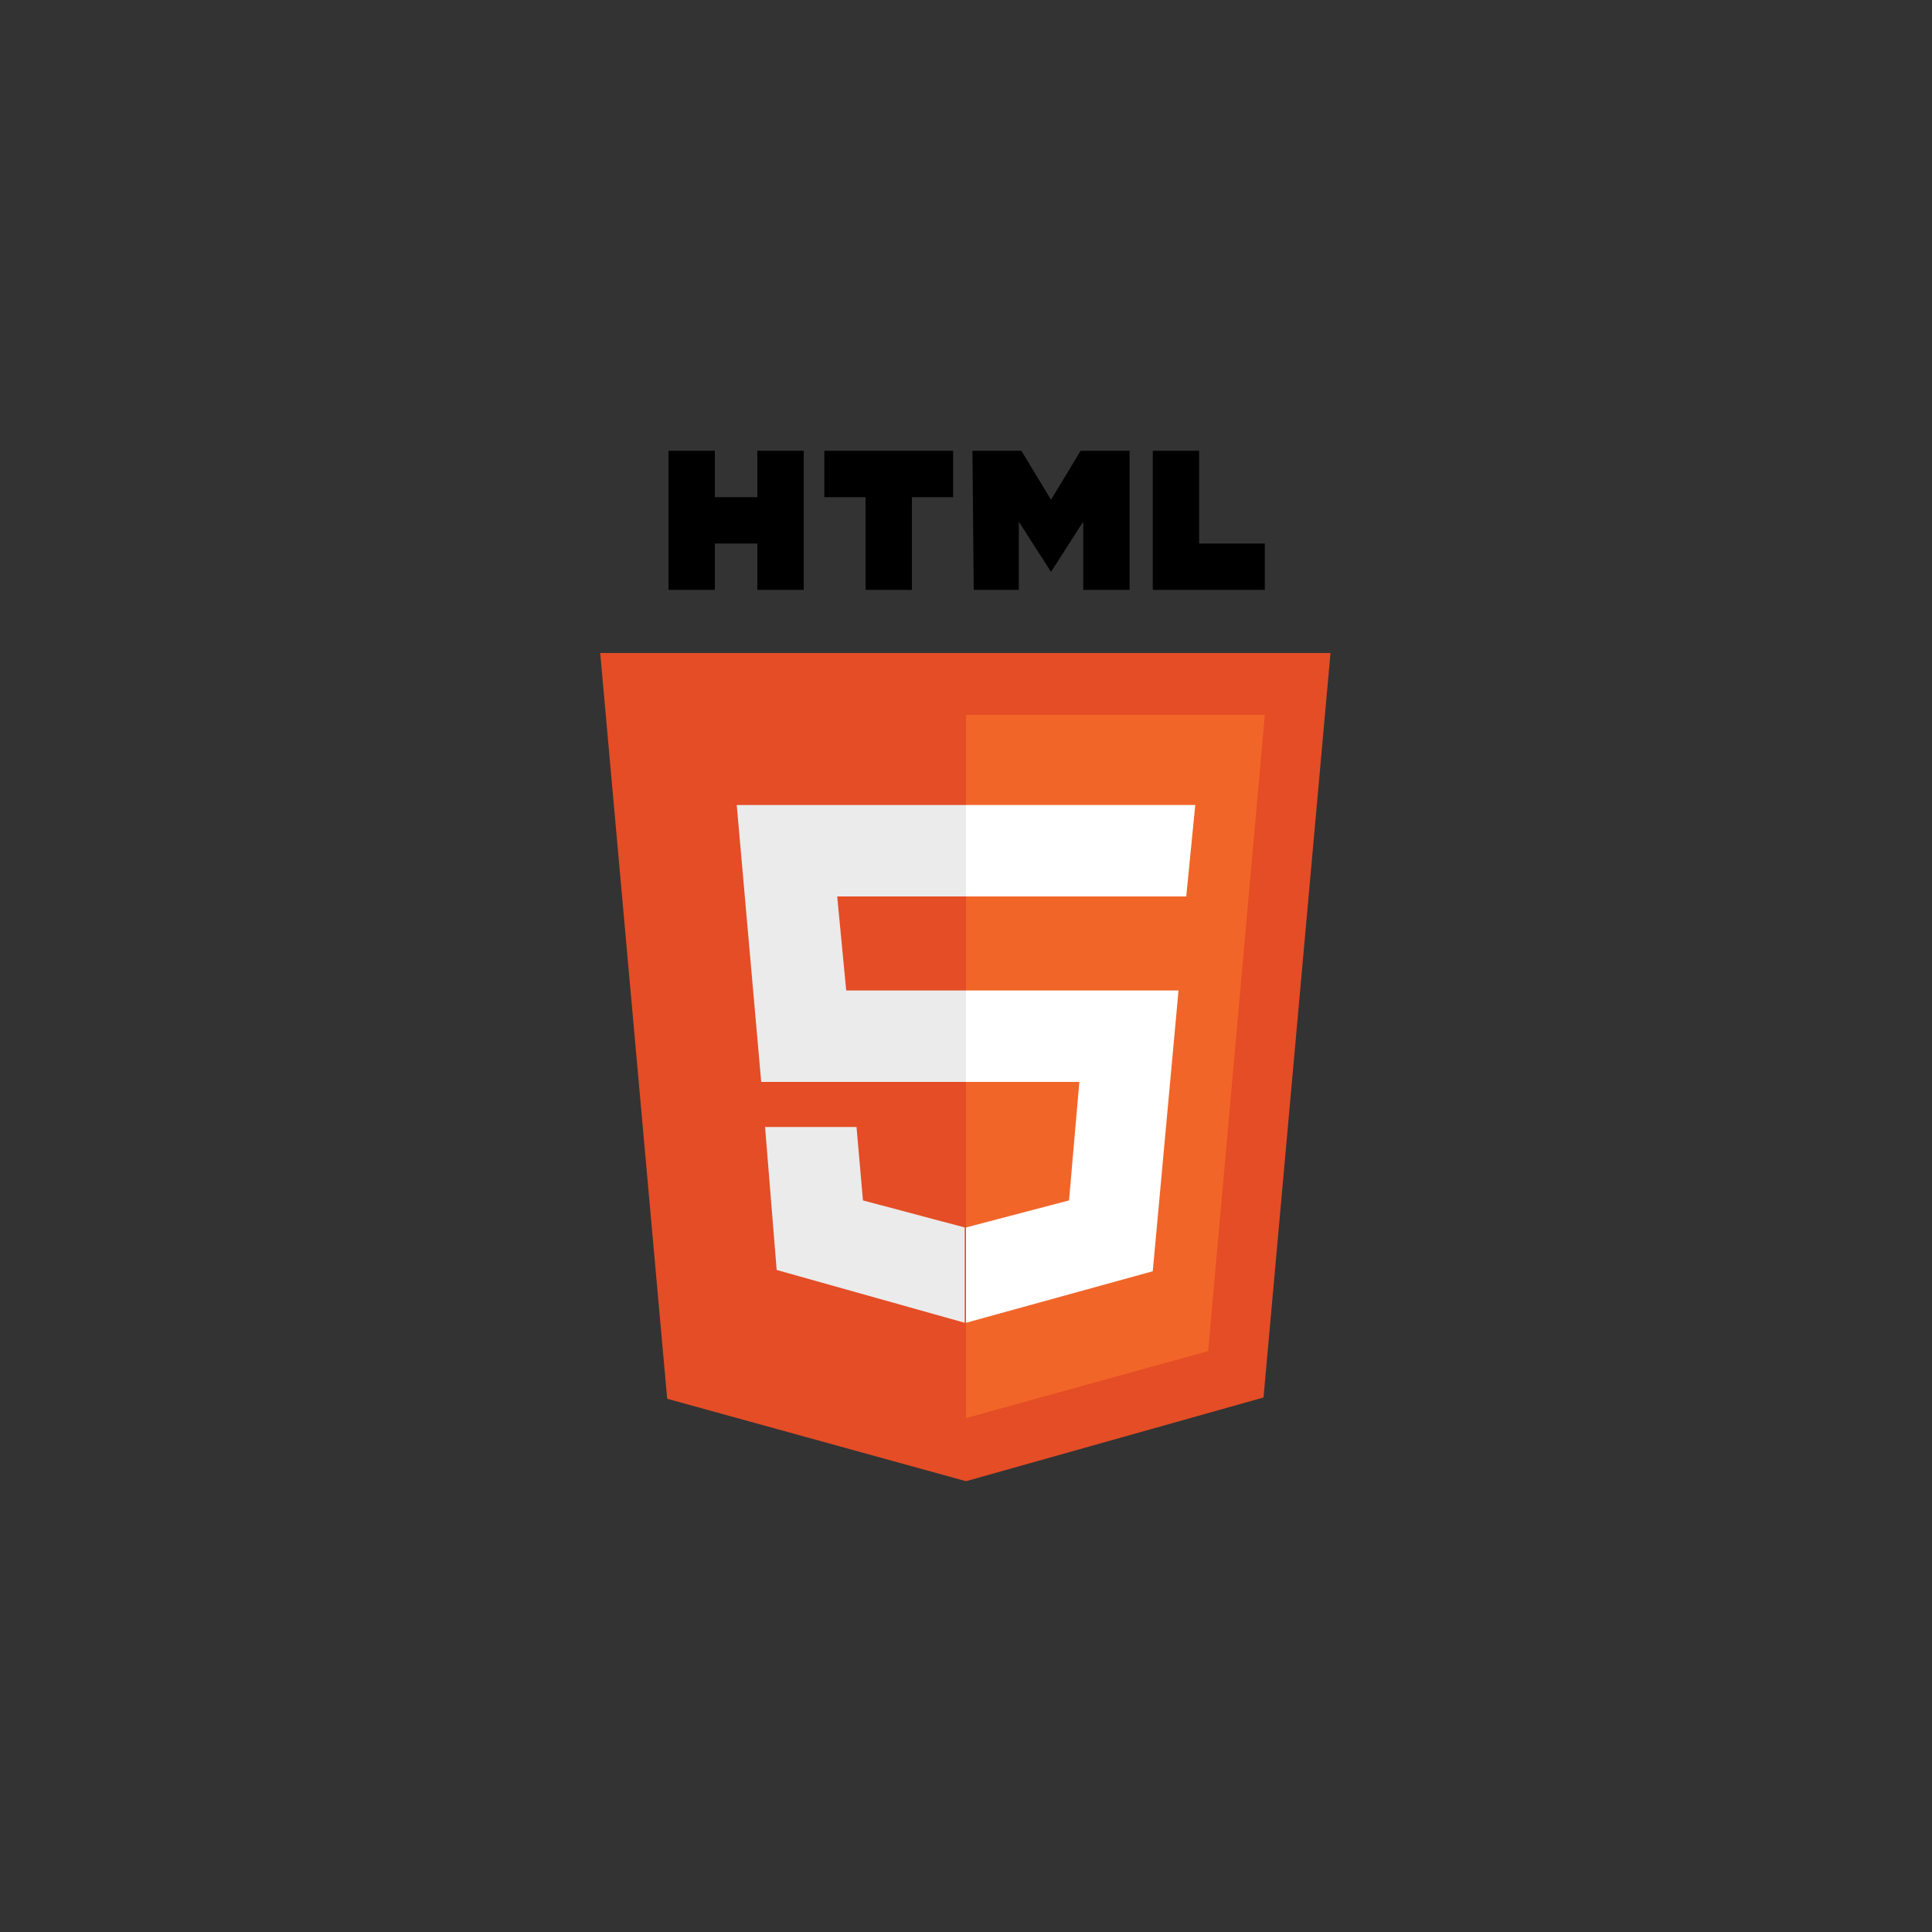
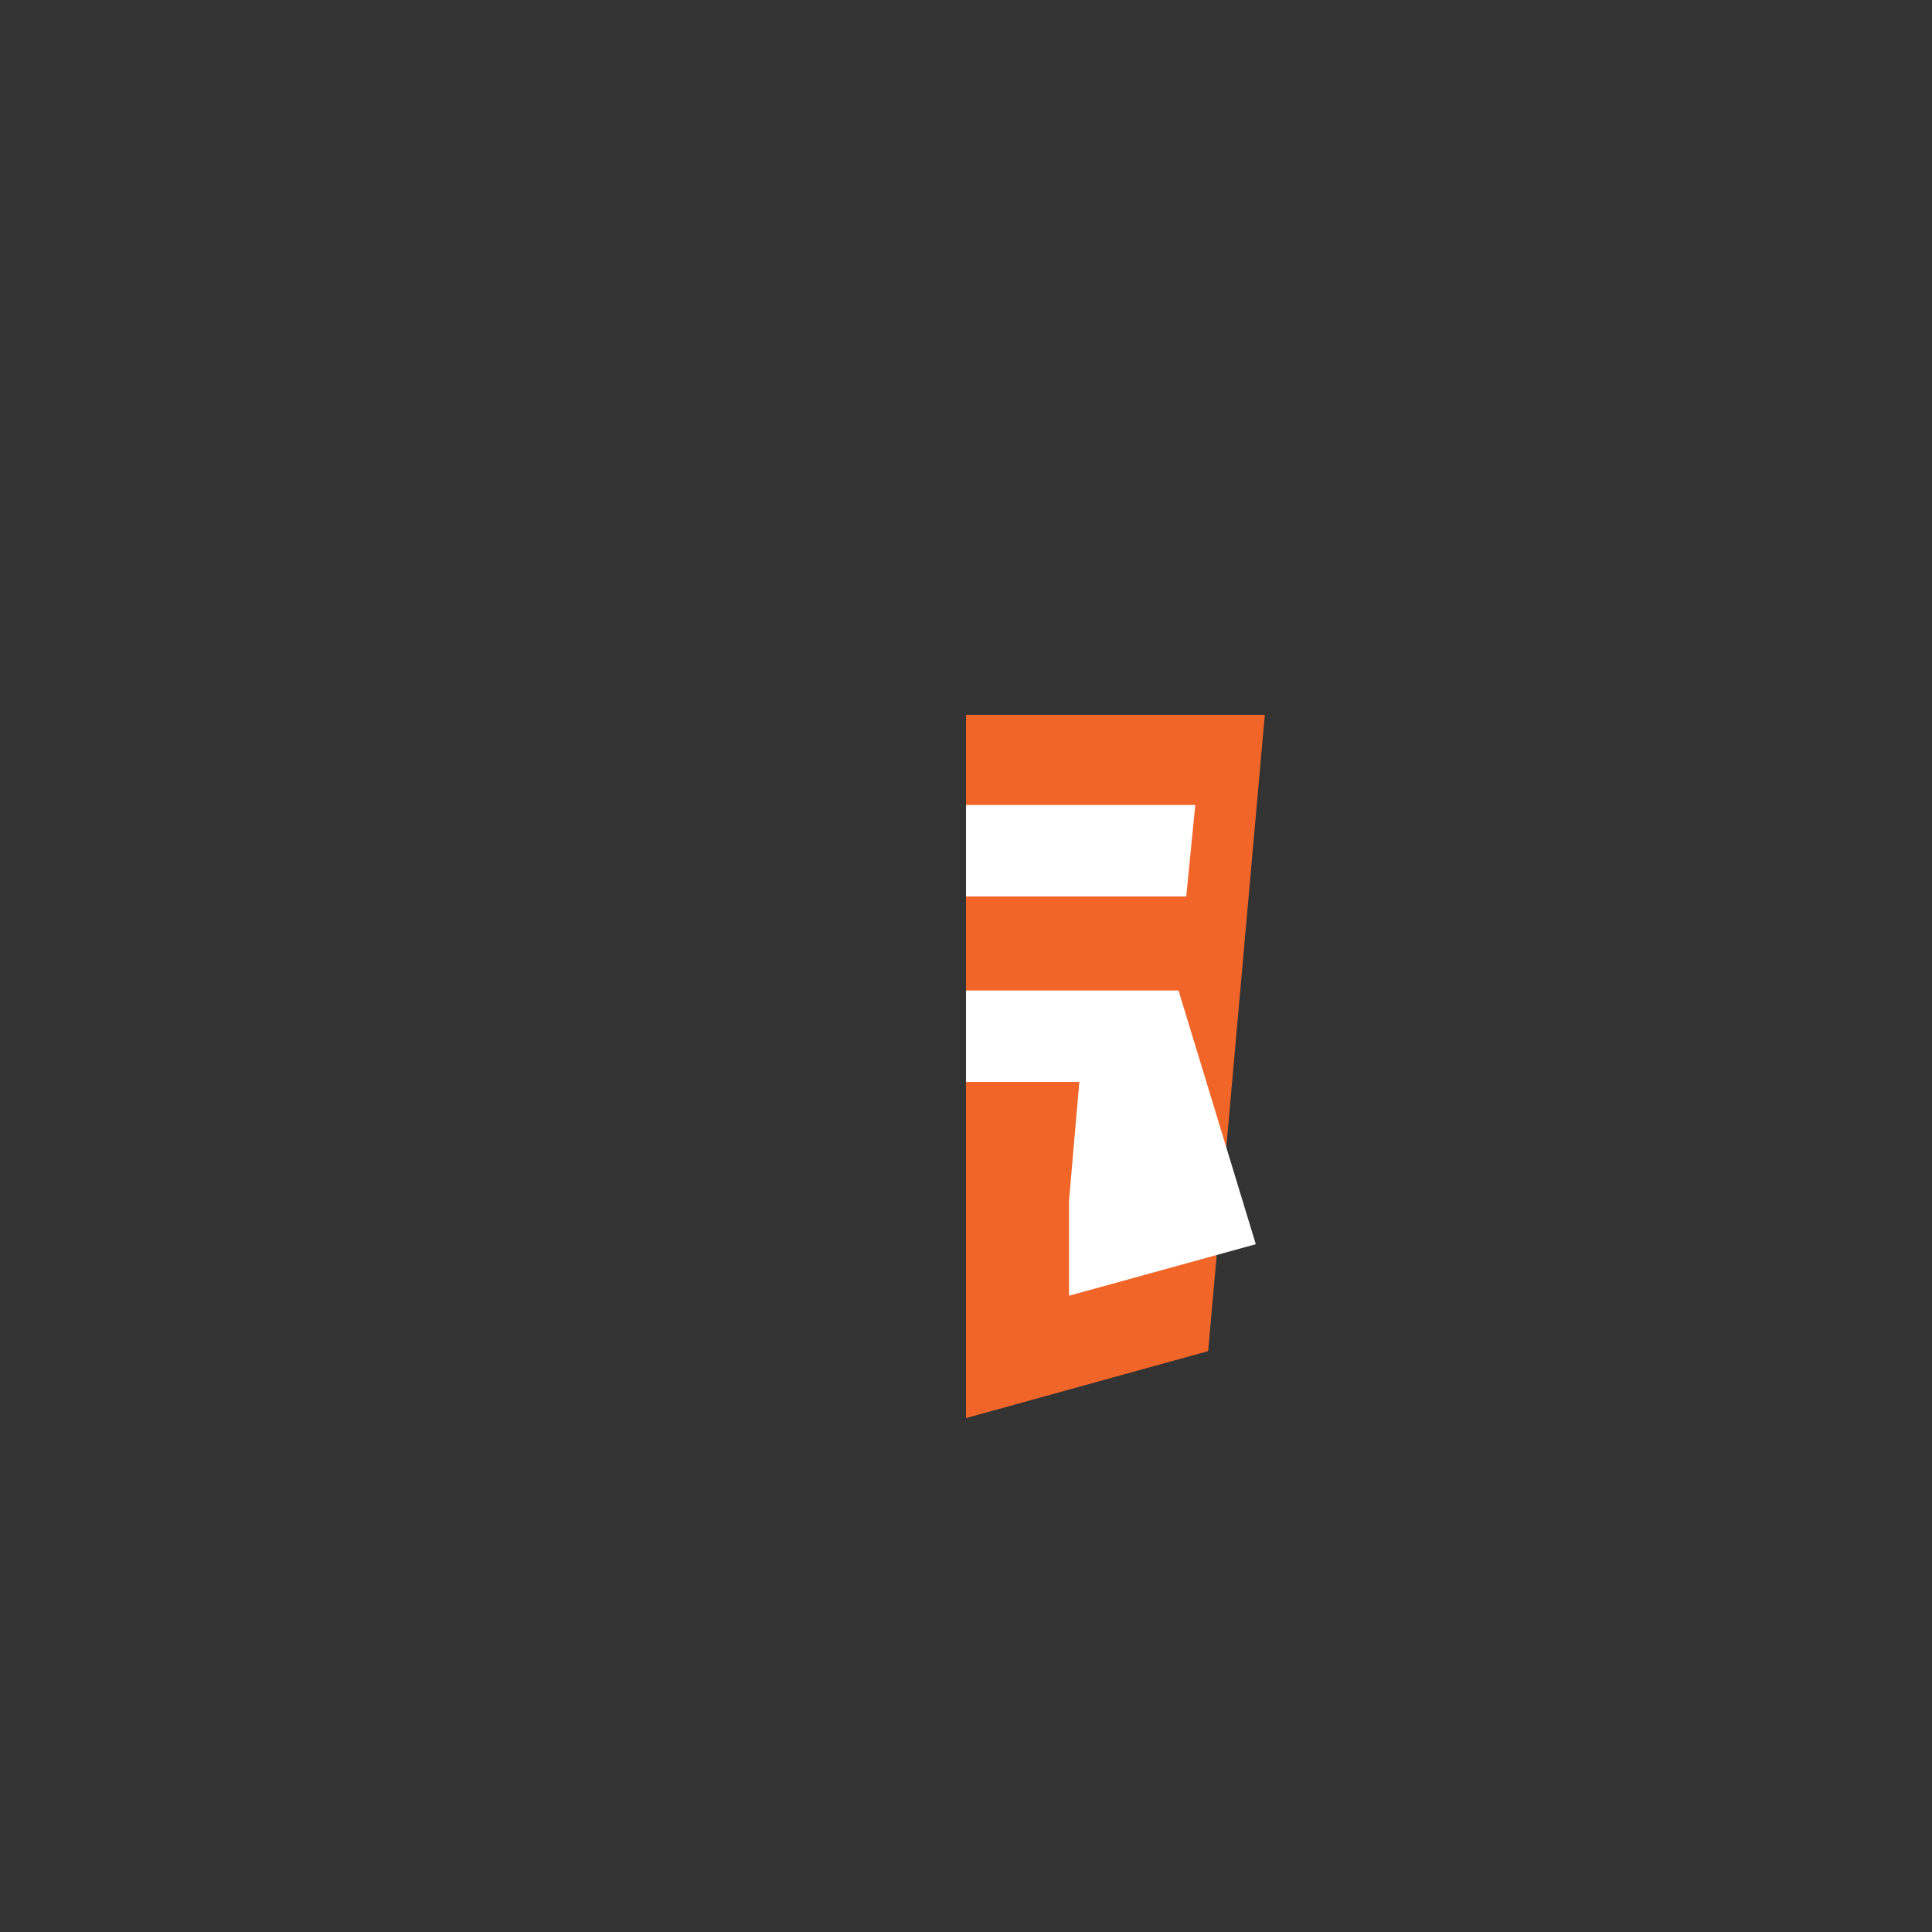
<svg xmlns="http://www.w3.org/2000/svg" version="1.1" id="Capa_1" x="0px" y="0px" viewBox="0 0 150 150" style="enable-background:new 0 0 150 150;" xml:space="preserve">
  <rect x="0" y="0" width="150" height="150" fill="#333333" stroke="none" />
  <style type="text/css">
	.st0{fill:#E44D26;}
	.st1{fill:#F16529;}
	.st2{fill:#EBEBEB;}
	.st3{fill:#FFFFFF;}
</style>
  <g>
-     <path d="M51.9,35h3.6v3.6h3.3V35h3.6v10.8h-3.6v-3.6h-3.3v3.6h-3.6 M67.2,38.6H64V35h10v3.6h-3.2v7.2h-3.6 M75.5,35h3.8l2.3,3.8   l2.3-3.8h3.8v10.8h-3.6v-5.3l-2.5,3.9l-2.5-3.9v5.3h-3.5 M89.5,35h3.6v7.2h5.1v3.6h-8.7" />
-     <path class="st0" d="M51.8,108.6l-5.2-57.9h56.7l-5.2,57.8L75,115" />
    <path class="st1" d="M75,110.1V55.5h23.2l-4.4,49.4" />
-     <path class="st2" d="M57.2,62.5H75v7.1H65l0.7,7.3H75V84H59.1 M59.4,87.5h7.1l0.5,5.7l7.9,2.1v7.4l-14.6-4.1" />
-     <path class="st3" d="M92.8,62.5H75v7.1h17.1 M91.5,76.9H75V84h8.8l-0.8,9.2L75,95.3v7.4l14.5-4" />
+     <path class="st3" d="M92.8,62.5H75v7.1h17.1 M91.5,76.9H75V84h8.8l-0.8,9.2v7.4l14.5-4" />
  </g>
</svg>